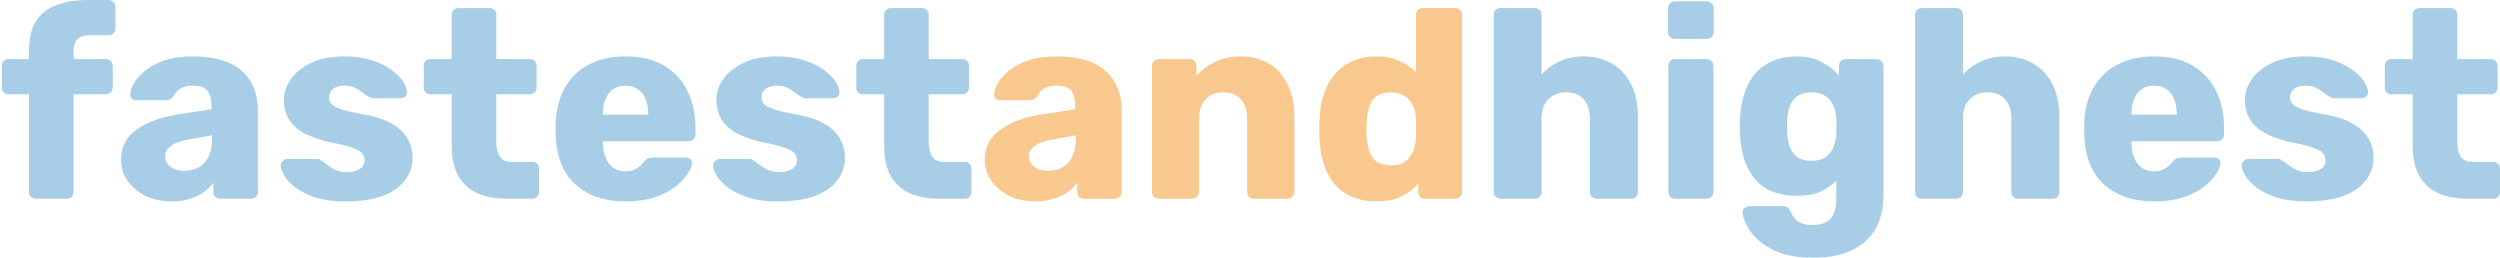
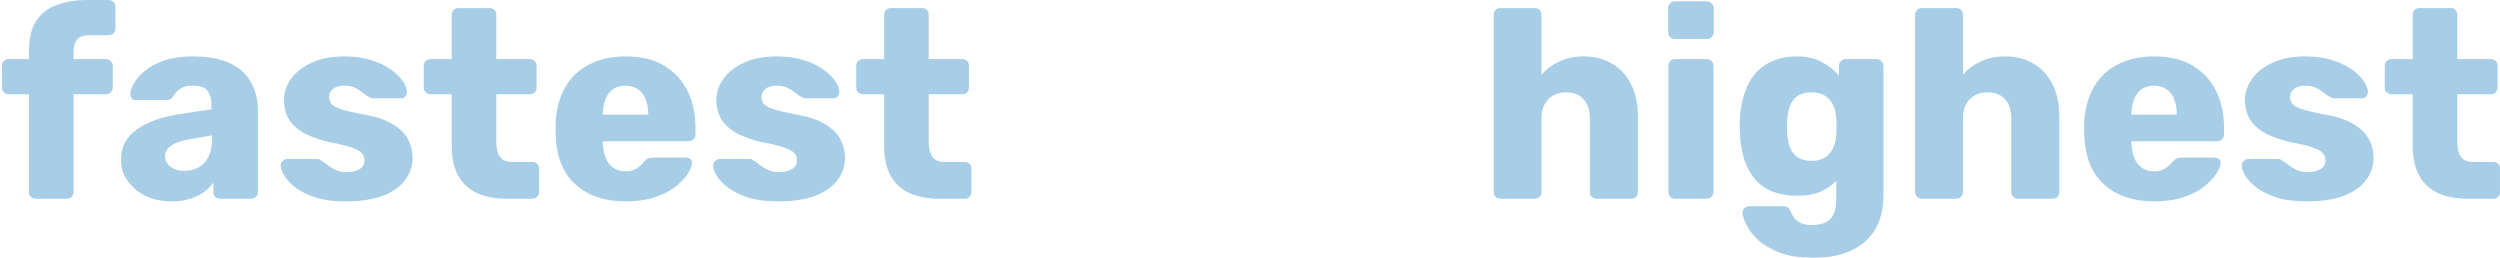
<svg xmlns="http://www.w3.org/2000/svg" width="931" height="96" viewBox="0 0 931 96" fill="none">
  <g opacity="0.5">
    <path d="M13.3 74C12.633 74 12.033 73.767 11.5 73.3C11.033 72.833 10.8 72.233 10.8 71.5V35.1H3.2C2.467 35.1 1.867 34.867 1.4 34.4C0.933 33.933 0.7 33.333 0.7 32.6V24.5C0.7 23.767 0.933 23.167 1.4 22.7C1.867 22.233 2.467 22 3.2 22H10.8V18.8C10.8 14.267 11.667 10.633 13.4 7.9C15.2 5.1 17.733 3.1 21 1.9C24.267 0.633 28.167 -9.53674e-07 32.7 -9.53674e-07H40.5C41.167 -9.53674e-07 41.733 0.233 42.2 0.7C42.733 1.167 43 1.767 43 2.5V10.6C43 11.333 42.733 11.933 42.2 12.4C41.733 12.867 41.167 13.1 40.5 13.1H33.5C31.233 13.1 29.633 13.633 28.7 14.7C27.833 15.767 27.4 17.3 27.4 19.3V22H39.5C40.167 22 40.733 22.233 41.2 22.7C41.733 23.167 42 23.767 42 24.5V32.6C42 33.333 41.733 33.933 41.2 34.4C40.733 34.867 40.167 35.1 39.5 35.1H27.4V71.5C27.4 72.233 27.167 72.833 26.7 73.3C26.233 73.767 25.633 74 24.9 74H13.3ZM63.957 75C60.357 75 57.124 74.333 54.257 73C51.457 71.6 49.224 69.733 47.557 67.4C45.89 65.067 45.057 62.433 45.057 59.5C45.057 54.767 46.99 51.033 50.857 48.3C54.724 45.5 59.857 43.6 66.257 42.6L78.757 40.7V39.3C78.757 36.9 78.257 35.067 77.257 33.8C76.257 32.533 74.424 31.9 71.757 31.9C69.89 31.9 68.357 32.267 67.157 33C66.024 33.733 65.124 34.733 64.457 36C63.857 36.867 63.024 37.3 61.957 37.3H50.757C50.024 37.3 49.457 37.1 49.057 36.7C48.657 36.233 48.49 35.7 48.557 35.1C48.557 33.9 48.99 32.533 49.857 31C50.79 29.4 52.19 27.833 54.057 26.3C55.924 24.767 58.324 23.5 61.257 22.5C64.19 21.5 67.724 21 71.857 21C76.19 21 79.89 21.5 82.957 22.5C86.024 23.5 88.49 24.9 90.357 26.7C92.29 28.5 93.724 30.633 94.657 33.1C95.59 35.5 96.057 38.167 96.057 41.1V71.5C96.057 72.233 95.79 72.833 95.257 73.3C94.79 73.767 94.224 74 93.557 74H81.957C81.224 74 80.624 73.767 80.157 73.3C79.69 72.833 79.457 72.233 79.457 71.5V68C78.59 69.267 77.424 70.433 75.957 71.5C74.49 72.567 72.757 73.4 70.757 74C68.824 74.667 66.557 75 63.957 75ZM68.657 63.6C70.59 63.6 72.324 63.2 73.857 62.4C75.457 61.533 76.69 60.233 77.557 58.5C78.49 56.7 78.957 54.467 78.957 51.8V50.4L70.457 51.9C67.324 52.433 65.024 53.267 63.557 54.4C62.157 55.467 61.457 56.733 61.457 58.2C61.457 59.333 61.79 60.3 62.457 61.1C63.124 61.9 63.99 62.533 65.057 63C66.124 63.4 67.324 63.6 68.657 63.6ZM128.741 75C124.408 75 120.708 74.533 117.641 73.6C114.641 72.6 112.175 71.4 110.241 70C108.375 68.6 106.975 67.167 106.041 65.7C105.108 64.167 104.608 62.867 104.541 61.8C104.475 61.067 104.708 60.467 105.241 60C105.775 59.467 106.341 59.2 106.941 59.2H118.341C118.541 59.2 118.708 59.233 118.841 59.3C118.975 59.367 119.175 59.5 119.441 59.7C120.308 60.167 121.175 60.767 122.041 61.5C122.908 62.167 123.908 62.767 125.041 63.3C126.175 63.833 127.541 64.1 129.141 64.1C131.008 64.1 132.575 63.733 133.841 63C135.108 62.267 135.741 61.167 135.741 59.7C135.741 58.633 135.441 57.767 134.841 57.1C134.241 56.367 133.008 55.667 131.141 55C129.341 54.333 126.608 53.667 122.941 53C119.475 52.2 116.441 51.167 113.841 49.9C111.241 48.567 109.241 46.867 107.841 44.8C106.441 42.667 105.741 40.1 105.741 37.1C105.741 34.433 106.608 31.867 108.341 29.4C110.075 26.933 112.608 24.933 115.941 23.4C119.275 21.8 123.375 21 128.241 21C132.108 21 135.441 21.467 138.241 22.4C141.108 23.267 143.508 24.4 145.441 25.8C147.441 27.2 148.941 28.633 149.941 30.1C150.941 31.567 151.475 32.9 151.541 34.1C151.608 34.767 151.408 35.367 150.941 35.9C150.475 36.367 149.941 36.6 149.341 36.6H138.941C138.675 36.6 138.408 36.567 138.141 36.5C137.875 36.367 137.641 36.233 137.441 36.1C136.641 35.7 135.841 35.167 135.041 34.5C134.241 33.833 133.308 33.233 132.241 32.7C131.175 32.167 129.841 31.9 128.241 31.9C126.441 31.9 125.041 32.3 124.041 33.1C123.041 33.9 122.541 34.933 122.541 36.2C122.541 37.067 122.808 37.867 123.341 38.6C123.941 39.333 125.108 40 126.841 40.6C128.641 41.2 131.408 41.867 135.141 42.6C139.741 43.333 143.408 44.533 146.141 46.2C148.875 47.8 150.808 49.7 151.941 51.9C153.075 54.033 153.641 56.3 153.641 58.7C153.641 61.9 152.675 64.733 150.741 67.2C148.875 69.667 146.075 71.6 142.341 73C138.608 74.333 134.075 75 128.741 75ZM188.922 74C184.655 74 180.955 73.333 177.822 72C174.755 70.6 172.389 68.467 170.722 65.6C169.055 62.667 168.222 58.9 168.222 54.3V35.1H160.422C159.689 35.1 159.055 34.867 158.522 34.4C158.055 33.933 157.822 33.333 157.822 32.6V24.5C157.822 23.767 158.055 23.167 158.522 22.7C159.055 22.233 159.689 22 160.422 22H168.222V5.5C168.222 4.767 168.455 4.167 168.922 3.7C169.455 3.233 170.055 3 170.722 3H182.322C183.055 3 183.655 3.233 184.122 3.7C184.589 4.167 184.822 4.767 184.822 5.5V22H197.322C198.055 22 198.655 22.233 199.122 22.7C199.589 23.167 199.822 23.767 199.822 24.5V32.6C199.822 33.333 199.589 33.933 199.122 34.4C198.655 34.867 198.055 35.1 197.322 35.1H184.822V52.9C184.822 55.167 185.255 56.967 186.122 58.3C186.989 59.633 188.455 60.3 190.522 60.3H198.222C198.955 60.3 199.555 60.533 200.022 61C200.489 61.467 200.722 62.067 200.722 62.8V71.5C200.722 72.233 200.489 72.833 200.022 73.3C199.555 73.767 198.955 74 198.222 74H188.922ZM233.002 75C225.135 75 218.868 72.867 214.202 68.6C209.535 64.333 207.102 58 206.902 49.6C206.902 49.133 206.902 48.533 206.902 47.8C206.902 47.067 206.902 46.5 206.902 46.1C207.102 40.833 208.268 36.333 210.402 32.6C212.602 28.8 215.602 25.933 219.402 24C223.268 22 227.768 21 232.902 21C238.768 21 243.602 22.167 247.402 24.5C251.268 26.833 254.168 30 256.102 34C258.035 38 259.002 42.567 259.002 47.7V50.1C259.002 50.833 258.735 51.433 258.202 51.9C257.735 52.367 257.168 52.6 256.502 52.6H224.502C224.502 52.667 224.502 52.767 224.502 52.9C224.502 53.033 224.502 53.167 224.502 53.3C224.568 55.233 224.902 57 225.502 58.6C226.102 60.2 227.035 61.467 228.302 62.4C229.568 63.333 231.102 63.8 232.902 63.8C234.235 63.8 235.335 63.6 236.202 63.2C237.135 62.733 237.902 62.233 238.502 61.7C239.102 61.1 239.568 60.6 239.902 60.2C240.502 59.533 240.968 59.133 241.302 59C241.702 58.8 242.302 58.7 243.102 58.7H255.502C256.168 58.7 256.702 58.9 257.102 59.3C257.568 59.633 257.768 60.133 257.702 60.8C257.635 61.933 257.068 63.3 256.002 64.9C254.935 66.5 253.368 68.1 251.302 69.7C249.302 71.233 246.768 72.5 243.702 73.5C240.635 74.5 237.068 75 233.002 75ZM224.502 42.7H241.402V42.5C241.402 40.367 241.068 38.5 240.402 36.9C239.802 35.3 238.835 34.067 237.502 33.2C236.235 32.333 234.702 31.9 232.902 31.9C231.102 31.9 229.568 32.333 228.302 33.2C227.102 34.067 226.168 35.3 225.502 36.9C224.835 38.5 224.502 40.367 224.502 42.5V42.7ZM289.777 75C285.443 75 281.743 74.533 278.677 73.6C275.677 72.6 273.21 71.4 271.277 70C269.41 68.6 268.01 67.167 267.077 65.7C266.143 64.167 265.643 62.867 265.577 61.8C265.51 61.067 265.743 60.467 266.277 60C266.81 59.467 267.377 59.2 267.977 59.2H279.377C279.577 59.2 279.743 59.233 279.877 59.3C280.01 59.367 280.21 59.5 280.477 59.7C281.343 60.167 282.21 60.767 283.077 61.5C283.943 62.167 284.943 62.767 286.077 63.3C287.21 63.833 288.577 64.1 290.177 64.1C292.043 64.1 293.61 63.733 294.877 63C296.143 62.267 296.777 61.167 296.777 59.7C296.777 58.633 296.477 57.767 295.877 57.1C295.277 56.367 294.043 55.667 292.177 55C290.377 54.333 287.643 53.667 283.977 53C280.51 52.2 277.477 51.167 274.877 49.9C272.277 48.567 270.277 46.867 268.877 44.8C267.477 42.667 266.777 40.1 266.777 37.1C266.777 34.433 267.643 31.867 269.377 29.4C271.11 26.933 273.643 24.933 276.977 23.4C280.31 21.8 284.41 21 289.277 21C293.143 21 296.477 21.467 299.277 22.4C302.143 23.267 304.543 24.4 306.477 25.8C308.477 27.2 309.977 28.633 310.977 30.1C311.977 31.567 312.51 32.9 312.577 34.1C312.643 34.767 312.443 35.367 311.977 35.9C311.51 36.367 310.977 36.6 310.377 36.6H299.977C299.71 36.6 299.443 36.567 299.177 36.5C298.91 36.367 298.677 36.233 298.477 36.1C297.677 35.7 296.877 35.167 296.077 34.5C295.277 33.833 294.343 33.233 293.277 32.7C292.21 32.167 290.877 31.9 289.277 31.9C287.477 31.9 286.077 32.3 285.077 33.1C284.077 33.9 283.577 34.933 283.577 36.2C283.577 37.067 283.843 37.867 284.377 38.6C284.977 39.333 286.143 40 287.877 40.6C289.677 41.2 292.443 41.867 296.177 42.6C300.777 43.333 304.443 44.533 307.177 46.2C309.91 47.8 311.843 49.7 312.977 51.9C314.11 54.033 314.677 56.3 314.677 58.7C314.677 61.9 313.71 64.733 311.777 67.2C309.91 69.667 307.11 71.6 303.377 73C299.643 74.333 295.11 75 289.777 75ZM349.957 74C345.69 74 341.99 73.333 338.857 72C335.79 70.6 333.424 68.467 331.757 65.6C330.09 62.667 329.257 58.9 329.257 54.3V35.1H321.457C320.724 35.1 320.09 34.867 319.557 34.4C319.09 33.933 318.857 33.333 318.857 32.6V24.5C318.857 23.767 319.09 23.167 319.557 22.7C320.09 22.233 320.724 22 321.457 22H329.257V5.5C329.257 4.767 329.49 4.167 329.957 3.7C330.49 3.233 331.09 3 331.757 3H343.357C344.09 3 344.69 3.233 345.157 3.7C345.624 4.167 345.857 4.767 345.857 5.5V22H358.357C359.09 22 359.69 22.233 360.157 22.7C360.624 23.167 360.857 23.767 360.857 24.5V32.6C360.857 33.333 360.624 33.933 360.157 34.4C359.69 34.867 359.09 35.1 358.357 35.1H345.857V52.9C345.857 55.167 346.29 56.967 347.157 58.3C348.024 59.633 349.49 60.3 351.557 60.3H359.257C359.99 60.3 360.59 60.533 361.057 61C361.524 61.467 361.757 62.067 361.757 62.8V71.5C361.757 72.233 361.524 72.833 361.057 73.3C360.59 73.767 359.99 74 359.257 74H349.957ZM558.767 74C558.034 74 557.434 73.767 556.967 73.3C556.501 72.833 556.267 72.233 556.267 71.5V5.5C556.267 4.767 556.501 4.167 556.967 3.7C557.434 3.233 558.034 3 558.767 3H571.567C572.301 3 572.901 3.233 573.367 3.7C573.834 4.167 574.067 4.767 574.067 5.5V27.8C575.867 25.733 578.067 24.1 580.667 22.9C583.334 21.633 586.401 21 589.867 21C593.734 21 597.167 21.867 600.167 23.6C603.234 25.333 605.634 27.9 607.367 31.3C609.101 34.633 609.967 38.733 609.967 43.6V71.5C609.967 72.233 609.734 72.833 609.267 73.3C608.801 73.767 608.201 74 607.467 74H594.567C593.901 74 593.301 73.767 592.767 73.3C592.301 72.833 592.067 72.233 592.067 71.5V44.2C592.067 41.067 591.301 38.667 589.767 37C588.301 35.267 586.101 34.4 583.167 34.4C580.434 34.4 578.234 35.267 576.567 37C574.901 38.667 574.067 41.067 574.067 44.2V71.5C574.067 72.233 573.834 72.833 573.367 73.3C572.901 73.767 572.301 74 571.567 74H558.767ZM623.806 74C623.073 74 622.473 73.767 622.006 73.3C621.54 72.833 621.306 72.233 621.306 71.5V24.5C621.306 23.767 621.54 23.167 622.006 22.7C622.473 22.233 623.073 22 623.806 22H635.606C636.273 22 636.84 22.233 637.306 22.7C637.84 23.167 638.106 23.767 638.106 24.5V71.5C638.106 72.233 637.84 72.833 637.306 73.3C636.84 73.767 636.273 74 635.606 74H623.806ZM623.706 14.5C622.973 14.5 622.373 14.267 621.906 13.8C621.44 13.333 621.206 12.733 621.206 12V3.1C621.206 2.367 621.44 1.767 621.906 1.3C622.373 0.767 622.973 0.5 623.706 0.5H635.606C636.34 0.5 636.94 0.767 637.406 1.3C637.94 1.767 638.206 2.367 638.206 3.1V12C638.206 12.733 637.94 13.333 637.406 13.8C636.94 14.267 636.34 14.5 635.606 14.5H623.706ZM675.322 96C670.189 96 665.922 95.333 662.522 94C659.189 92.667 656.522 91.067 654.522 89.2C652.589 87.333 651.189 85.467 650.322 83.6C649.455 81.8 648.989 80.367 648.922 79.3C648.855 78.567 649.089 77.967 649.622 77.5C650.155 77.033 650.789 76.8 651.522 76.8H664.222C664.822 76.8 665.322 76.933 665.722 77.2C666.189 77.533 666.555 78.067 666.822 78.8C667.155 79.533 667.589 80.3 668.122 81.1C668.722 81.9 669.522 82.533 670.522 83C671.589 83.533 673.022 83.8 674.822 83.8C676.822 83.8 678.489 83.467 679.822 82.8C681.155 82.2 682.155 81.167 682.822 79.7C683.489 78.3 683.822 76.4 683.822 74V67.3C682.289 68.967 680.322 70.333 677.922 71.4C675.522 72.4 672.622 72.9 669.222 72.9C665.822 72.9 662.822 72.4 660.222 71.4C657.622 70.4 655.455 68.9 653.722 66.9C651.989 64.9 650.622 62.467 649.622 59.6C648.689 56.733 648.122 53.433 647.922 49.7C647.855 47.967 647.855 46.233 647.922 44.5C648.122 40.9 648.689 37.667 649.622 34.8C650.555 31.933 651.889 29.467 653.622 27.4C655.422 25.333 657.622 23.767 660.222 22.7C662.822 21.567 665.822 21 669.222 21C672.822 21 675.889 21.7 678.422 23.1C681.022 24.433 683.155 26.133 684.822 28.2V24.5C684.822 23.833 685.055 23.267 685.522 22.8C685.989 22.267 686.589 22 687.322 22H698.822C699.555 22 700.155 22.267 700.622 22.8C701.155 23.267 701.422 23.833 701.422 24.5V72.6C701.422 77.667 700.389 81.933 698.322 85.4C696.255 88.867 693.289 91.5 689.422 93.3C685.555 95.1 680.855 96 675.322 96ZM674.622 59.9C676.755 59.9 678.489 59.433 679.822 58.5C681.155 57.567 682.122 56.367 682.722 54.9C683.389 53.433 683.755 51.867 683.822 50.2C683.889 49.467 683.922 48.433 683.922 47.1C683.922 45.767 683.889 44.767 683.822 44.1C683.755 42.367 683.389 40.767 682.722 39.3C682.122 37.833 681.155 36.667 679.822 35.8C678.489 34.867 676.755 34.4 674.622 34.4C672.422 34.4 670.655 34.867 669.322 35.8C668.055 36.733 667.122 38 666.522 39.6C665.989 41.2 665.655 42.967 665.522 44.9C665.455 46.367 665.455 47.867 665.522 49.4C665.655 51.333 665.989 53.1 666.522 54.7C667.122 56.3 668.055 57.567 669.322 58.5C670.655 59.433 672.422 59.9 674.622 59.9ZM715.701 74C714.967 74 714.367 73.767 713.901 73.3C713.434 72.833 713.201 72.233 713.201 71.5V5.5C713.201 4.767 713.434 4.167 713.901 3.7C714.367 3.233 714.967 3 715.701 3H728.501C729.234 3 729.834 3.233 730.301 3.7C730.767 4.167 731.001 4.767 731.001 5.5V27.8C732.801 25.733 735.001 24.1 737.601 22.9C740.267 21.633 743.334 21 746.801 21C750.667 21 754.101 21.867 757.101 23.6C760.167 25.333 762.567 27.9 764.301 31.3C766.034 34.633 766.901 38.733 766.901 43.6V71.5C766.901 72.233 766.667 72.833 766.201 73.3C765.734 73.767 765.134 74 764.401 74H751.501C750.834 74 750.234 73.767 749.701 73.3C749.234 72.833 749.001 72.233 749.001 71.5V44.2C749.001 41.067 748.234 38.667 746.701 37C745.234 35.267 743.034 34.4 740.101 34.4C737.367 34.4 735.167 35.267 733.501 37C731.834 38.667 731.001 41.067 731.001 44.2V71.5C731.001 72.233 730.767 72.833 730.301 73.3C729.834 73.767 729.234 74 728.501 74H715.701ZM802.24 75C794.373 75 788.107 72.867 783.44 68.6C778.773 64.333 776.34 58 776.14 49.6C776.14 49.133 776.14 48.533 776.14 47.8C776.14 47.067 776.14 46.5 776.14 46.1C776.34 40.833 777.507 36.333 779.64 32.6C781.84 28.8 784.84 25.933 788.64 24C792.507 22 797.007 21 802.14 21C808.007 21 812.84 22.167 816.64 24.5C820.507 26.833 823.407 30 825.34 34C827.273 38 828.24 42.567 828.24 47.7V50.1C828.24 50.833 827.973 51.433 827.44 51.9C826.973 52.367 826.407 52.6 825.74 52.6H793.74C793.74 52.667 793.74 52.767 793.74 52.9C793.74 53.033 793.74 53.167 793.74 53.3C793.807 55.233 794.14 57 794.74 58.6C795.34 60.2 796.273 61.467 797.54 62.4C798.807 63.333 800.34 63.8 802.14 63.8C803.473 63.8 804.573 63.6 805.44 63.2C806.373 62.733 807.14 62.233 807.74 61.7C808.34 61.1 808.807 60.6 809.14 60.2C809.74 59.533 810.207 59.133 810.54 59C810.94 58.8 811.54 58.7 812.34 58.7H824.74C825.407 58.7 825.94 58.9 826.34 59.3C826.807 59.633 827.007 60.133 826.94 60.8C826.873 61.933 826.307 63.3 825.24 64.9C824.173 66.5 822.607 68.1 820.54 69.7C818.54 71.233 816.007 72.5 812.94 73.5C809.873 74.5 806.307 75 802.24 75ZM793.74 42.7H810.64V42.5C810.64 40.367 810.307 38.5 809.64 36.9C809.04 35.3 808.073 34.067 806.74 33.2C805.473 32.333 803.94 31.9 802.14 31.9C800.34 31.9 798.807 32.333 797.54 33.2C796.34 34.067 795.407 35.3 794.74 36.9C794.073 38.5 793.74 40.367 793.74 42.5V42.7ZM859.015 75C854.682 75 850.982 74.533 847.915 73.6C844.915 72.6 842.448 71.4 840.515 70C838.648 68.6 837.248 67.167 836.315 65.7C835.382 64.167 834.882 62.867 834.815 61.8C834.748 61.067 834.982 60.467 835.515 60C836.048 59.467 836.615 59.2 837.215 59.2H848.615C848.815 59.2 848.982 59.233 849.115 59.3C849.248 59.367 849.448 59.5 849.715 59.7C850.582 60.167 851.448 60.767 852.315 61.5C853.182 62.167 854.182 62.767 855.315 63.3C856.448 63.833 857.815 64.1 859.415 64.1C861.282 64.1 862.848 63.733 864.115 63C865.382 62.267 866.015 61.167 866.015 59.7C866.015 58.633 865.715 57.767 865.115 57.1C864.515 56.367 863.282 55.667 861.415 55C859.615 54.333 856.882 53.667 853.215 53C849.748 52.2 846.715 51.167 844.115 49.9C841.515 48.567 839.515 46.867 838.115 44.8C836.715 42.667 836.015 40.1 836.015 37.1C836.015 34.433 836.882 31.867 838.615 29.4C840.348 26.933 842.882 24.933 846.215 23.4C849.548 21.8 853.648 21 858.515 21C862.382 21 865.715 21.467 868.515 22.4C871.382 23.267 873.782 24.4 875.715 25.8C877.715 27.2 879.215 28.633 880.215 30.1C881.215 31.567 881.748 32.9 881.815 34.1C881.882 34.767 881.682 35.367 881.215 35.9C880.748 36.367 880.215 36.6 879.615 36.6H869.215C868.948 36.6 868.682 36.567 868.415 36.5C868.148 36.367 867.915 36.233 867.715 36.1C866.915 35.7 866.115 35.167 865.315 34.5C864.515 33.833 863.582 33.233 862.515 32.7C861.448 32.167 860.115 31.9 858.515 31.9C856.715 31.9 855.315 32.3 854.315 33.1C853.315 33.9 852.815 34.933 852.815 36.2C852.815 37.067 853.082 37.867 853.615 38.6C854.215 39.333 855.382 40 857.115 40.6C858.915 41.2 861.682 41.867 865.415 42.6C870.015 43.333 873.682 44.533 876.415 46.2C879.148 47.8 881.082 49.7 882.215 51.9C883.348 54.033 883.915 56.3 883.915 58.7C883.915 61.9 882.948 64.733 881.015 67.2C879.148 69.667 876.348 71.6 872.615 73C868.882 74.333 864.348 75 859.015 75ZM919.195 74C914.929 74 911.229 73.333 908.095 72C905.029 70.6 902.662 68.467 900.995 65.6C899.329 62.667 898.495 58.9 898.495 54.3V35.1H890.695C889.962 35.1 889.329 34.867 888.795 34.4C888.329 33.933 888.095 33.333 888.095 32.6V24.5C888.095 23.767 888.329 23.167 888.795 22.7C889.329 22.233 889.962 22 890.695 22H898.495V5.5C898.495 4.767 898.729 4.167 899.195 3.7C899.729 3.233 900.329 3 900.995 3H912.595C913.329 3 913.929 3.233 914.395 3.7C914.862 4.167 915.095 4.767 915.095 5.5V22H927.595C928.329 22 928.929 22.233 929.395 22.7C929.862 23.167 930.095 23.767 930.095 24.5V32.6C930.095 33.333 929.862 33.933 929.395 34.4C928.929 34.867 928.329 35.1 927.595 35.1H915.095V52.9C915.095 55.167 915.529 56.967 916.395 58.3C917.262 59.633 918.729 60.3 920.795 60.3H928.495C929.229 60.3 929.829 60.533 930.295 61C930.762 61.467 930.995 62.067 930.995 62.8V71.5C930.995 72.233 930.762 72.833 930.295 73.3C929.829 73.767 929.229 74 928.495 74H919.195Z" fill="#509ECD" />
-     <path d="M385.637 75C382.037 75 378.803 74.333 375.937 73C373.137 71.6 370.903 69.733 369.237 67.4C367.57 65.067 366.737 62.433 366.737 59.5C366.737 54.767 368.67 51.033 372.537 48.3C376.403 45.5 381.537 43.6 387.937 42.6L400.437 40.7V39.3C400.437 36.9 399.937 35.067 398.937 33.8C397.937 32.533 396.103 31.9 393.437 31.9C391.57 31.9 390.037 32.267 388.837 33C387.703 33.733 386.803 34.733 386.137 36C385.537 36.867 384.703 37.3 383.637 37.3H372.437C371.703 37.3 371.137 37.1 370.737 36.7C370.337 36.233 370.17 35.7 370.237 35.1C370.237 33.9 370.67 32.533 371.537 31C372.47 29.4 373.87 27.833 375.737 26.3C377.603 24.767 380.003 23.5 382.937 22.5C385.87 21.5 389.403 21 393.537 21C397.87 21 401.57 21.5 404.637 22.5C407.703 23.5 410.17 24.9 412.037 26.7C413.97 28.5 415.403 30.633 416.337 33.1C417.27 35.5 417.737 38.167 417.737 41.1V71.5C417.737 72.233 417.47 72.833 416.937 73.3C416.47 73.767 415.903 74 415.237 74H403.637C402.903 74 402.303 73.767 401.837 73.3C401.37 72.833 401.137 72.233 401.137 71.5V68C400.27 69.267 399.103 70.433 397.637 71.5C396.17 72.567 394.437 73.4 392.437 74C390.503 74.667 388.237 75 385.637 75ZM390.337 63.6C392.27 63.6 394.003 63.2 395.537 62.4C397.137 61.533 398.37 60.233 399.237 58.5C400.17 56.7 400.637 54.467 400.637 51.8V50.4L392.137 51.9C389.003 52.433 386.703 53.267 385.237 54.4C383.837 55.467 383.137 56.733 383.137 58.2C383.137 59.333 383.47 60.3 384.137 61.1C384.803 61.9 385.67 62.533 386.737 63C387.803 63.4 389.003 63.6 390.337 63.6ZM431.521 74C430.788 74 430.188 73.767 429.721 73.3C429.254 72.833 429.021 72.233 429.021 71.5V24.5C429.021 23.767 429.254 23.167 429.721 22.7C430.188 22.233 430.788 22 431.521 22H443.021C443.754 22 444.354 22.233 444.821 22.7C445.288 23.167 445.521 23.767 445.521 24.5V28.3C447.254 26.233 449.521 24.5 452.321 23.1C455.121 21.7 458.421 21 462.221 21C466.088 21 469.488 21.867 472.421 23.6C475.421 25.333 477.754 27.9 479.421 31.3C481.154 34.633 482.021 38.733 482.021 43.6V71.5C482.021 72.233 481.754 72.833 481.221 73.3C480.754 73.767 480.188 74 479.521 74H466.921C466.254 74 465.654 73.767 465.121 73.3C464.654 72.833 464.421 72.233 464.421 71.5V44.2C464.421 41.067 463.654 38.667 462.121 37C460.654 35.267 458.454 34.4 455.521 34.4C452.788 34.4 450.588 35.267 448.921 37C447.321 38.667 446.521 41.067 446.521 44.2V71.5C446.521 72.233 446.254 72.833 445.721 73.3C445.254 73.767 444.688 74 444.021 74H431.521ZM512.581 75C509.381 75 506.481 74.5 503.881 73.5C501.348 72.433 499.148 70.9 497.281 68.9C495.481 66.833 494.081 64.367 493.081 61.5C492.081 58.567 491.515 55.233 491.381 51.5C491.315 50.167 491.281 49 491.281 48C491.281 46.933 491.315 45.767 491.381 44.5C491.515 40.9 492.081 37.667 493.081 34.8C494.081 31.933 495.481 29.467 497.281 27.4C499.081 25.333 501.281 23.767 503.881 22.7C506.481 21.567 509.381 21 512.581 21C515.915 21 518.781 21.567 521.181 22.7C523.581 23.767 525.615 25.167 527.281 26.9V5.5C527.281 4.767 527.515 4.167 527.981 3.7C528.448 3.233 529.048 3 529.781 3H541.981C542.648 3 543.215 3.233 543.681 3.7C544.215 4.167 544.481 4.767 544.481 5.5V71.5C544.481 72.233 544.215 72.833 543.681 73.3C543.215 73.767 542.648 74 541.981 74H530.681C529.948 74 529.348 73.767 528.881 73.3C528.415 72.833 528.181 72.233 528.181 71.5V68.3C526.581 70.233 524.515 71.833 521.981 73.1C519.448 74.367 516.315 75 512.581 75ZM517.981 61.6C520.248 61.6 522.015 61.133 523.281 60.2C524.615 59.2 525.581 57.933 526.181 56.4C526.848 54.867 527.215 53.2 527.281 51.4C527.348 50.067 527.381 48.8 527.381 47.6C527.381 46.4 527.348 45.167 527.281 43.9C527.215 42.233 526.848 40.7 526.181 39.3C525.515 37.833 524.515 36.667 523.181 35.8C521.848 34.867 520.115 34.4 517.981 34.4C515.781 34.4 514.015 34.867 512.681 35.8C511.415 36.733 510.515 38 509.981 39.6C509.448 41.2 509.115 42.967 508.981 44.9C508.781 46.967 508.781 49.033 508.981 51.1C509.115 53.033 509.448 54.8 509.981 56.4C510.515 58 511.415 59.267 512.681 60.2C514.015 61.133 515.781 61.6 517.981 61.6Z" fill="#F3921E" />
  </g>
</svg>